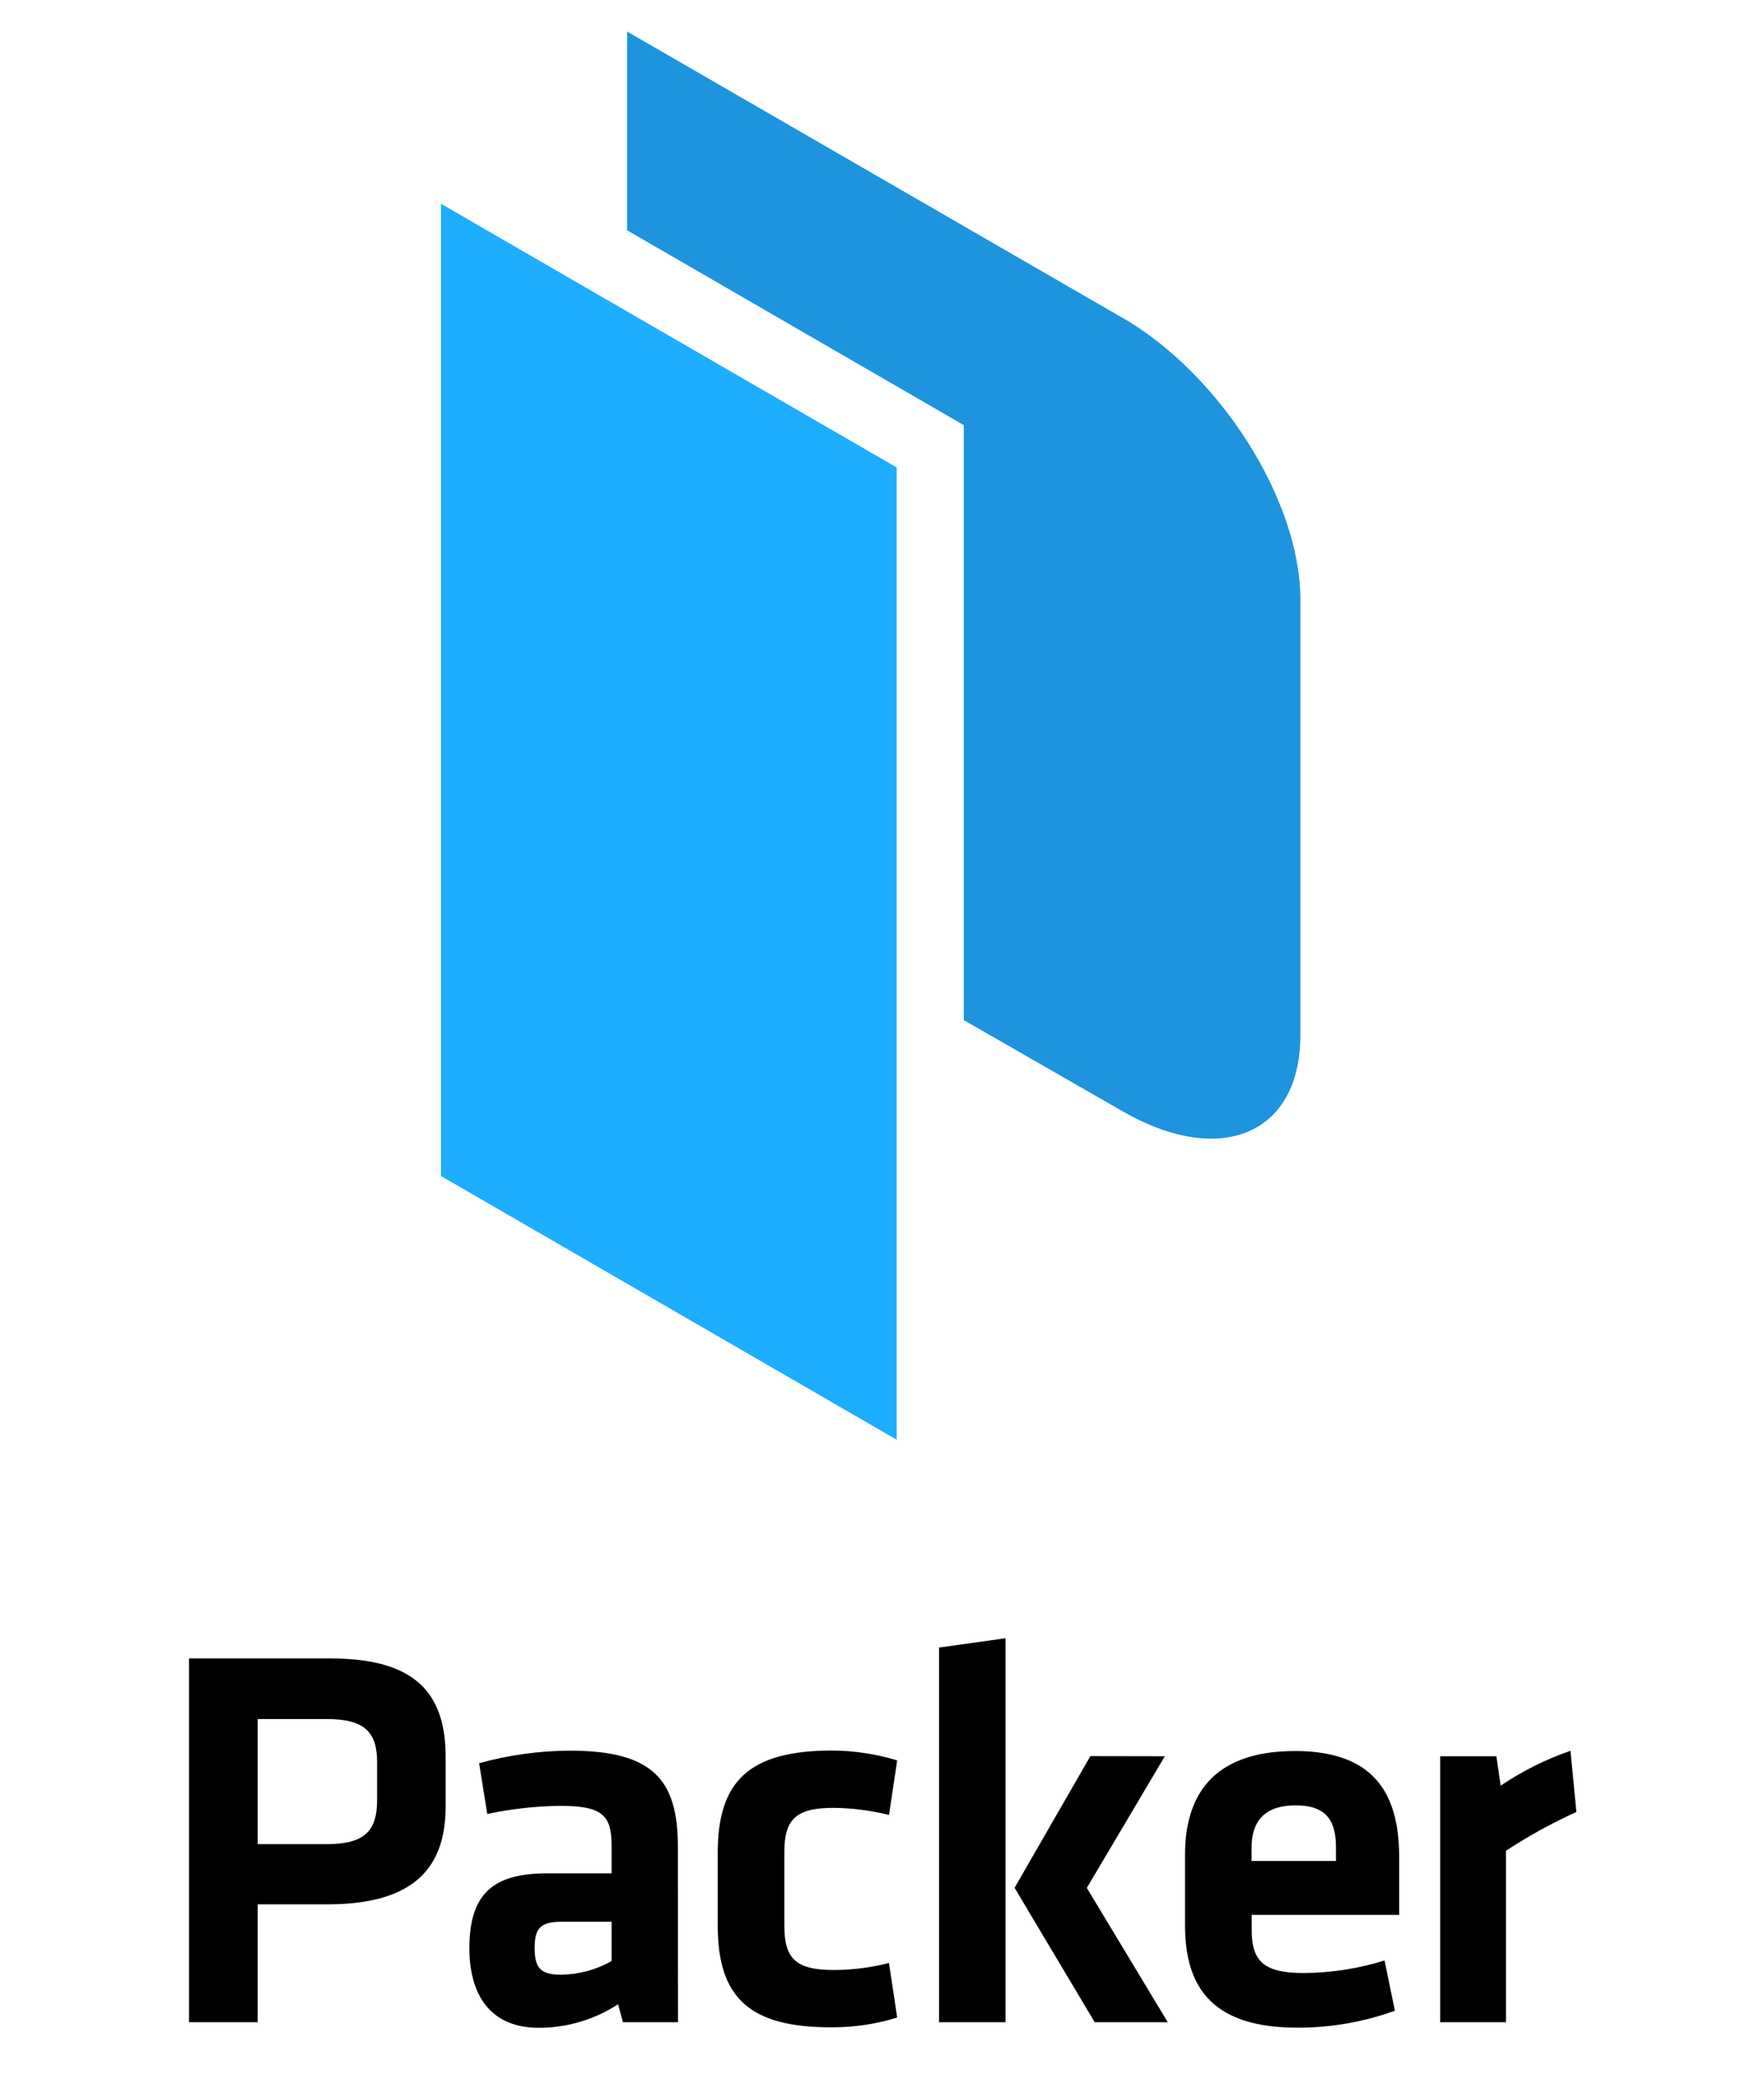
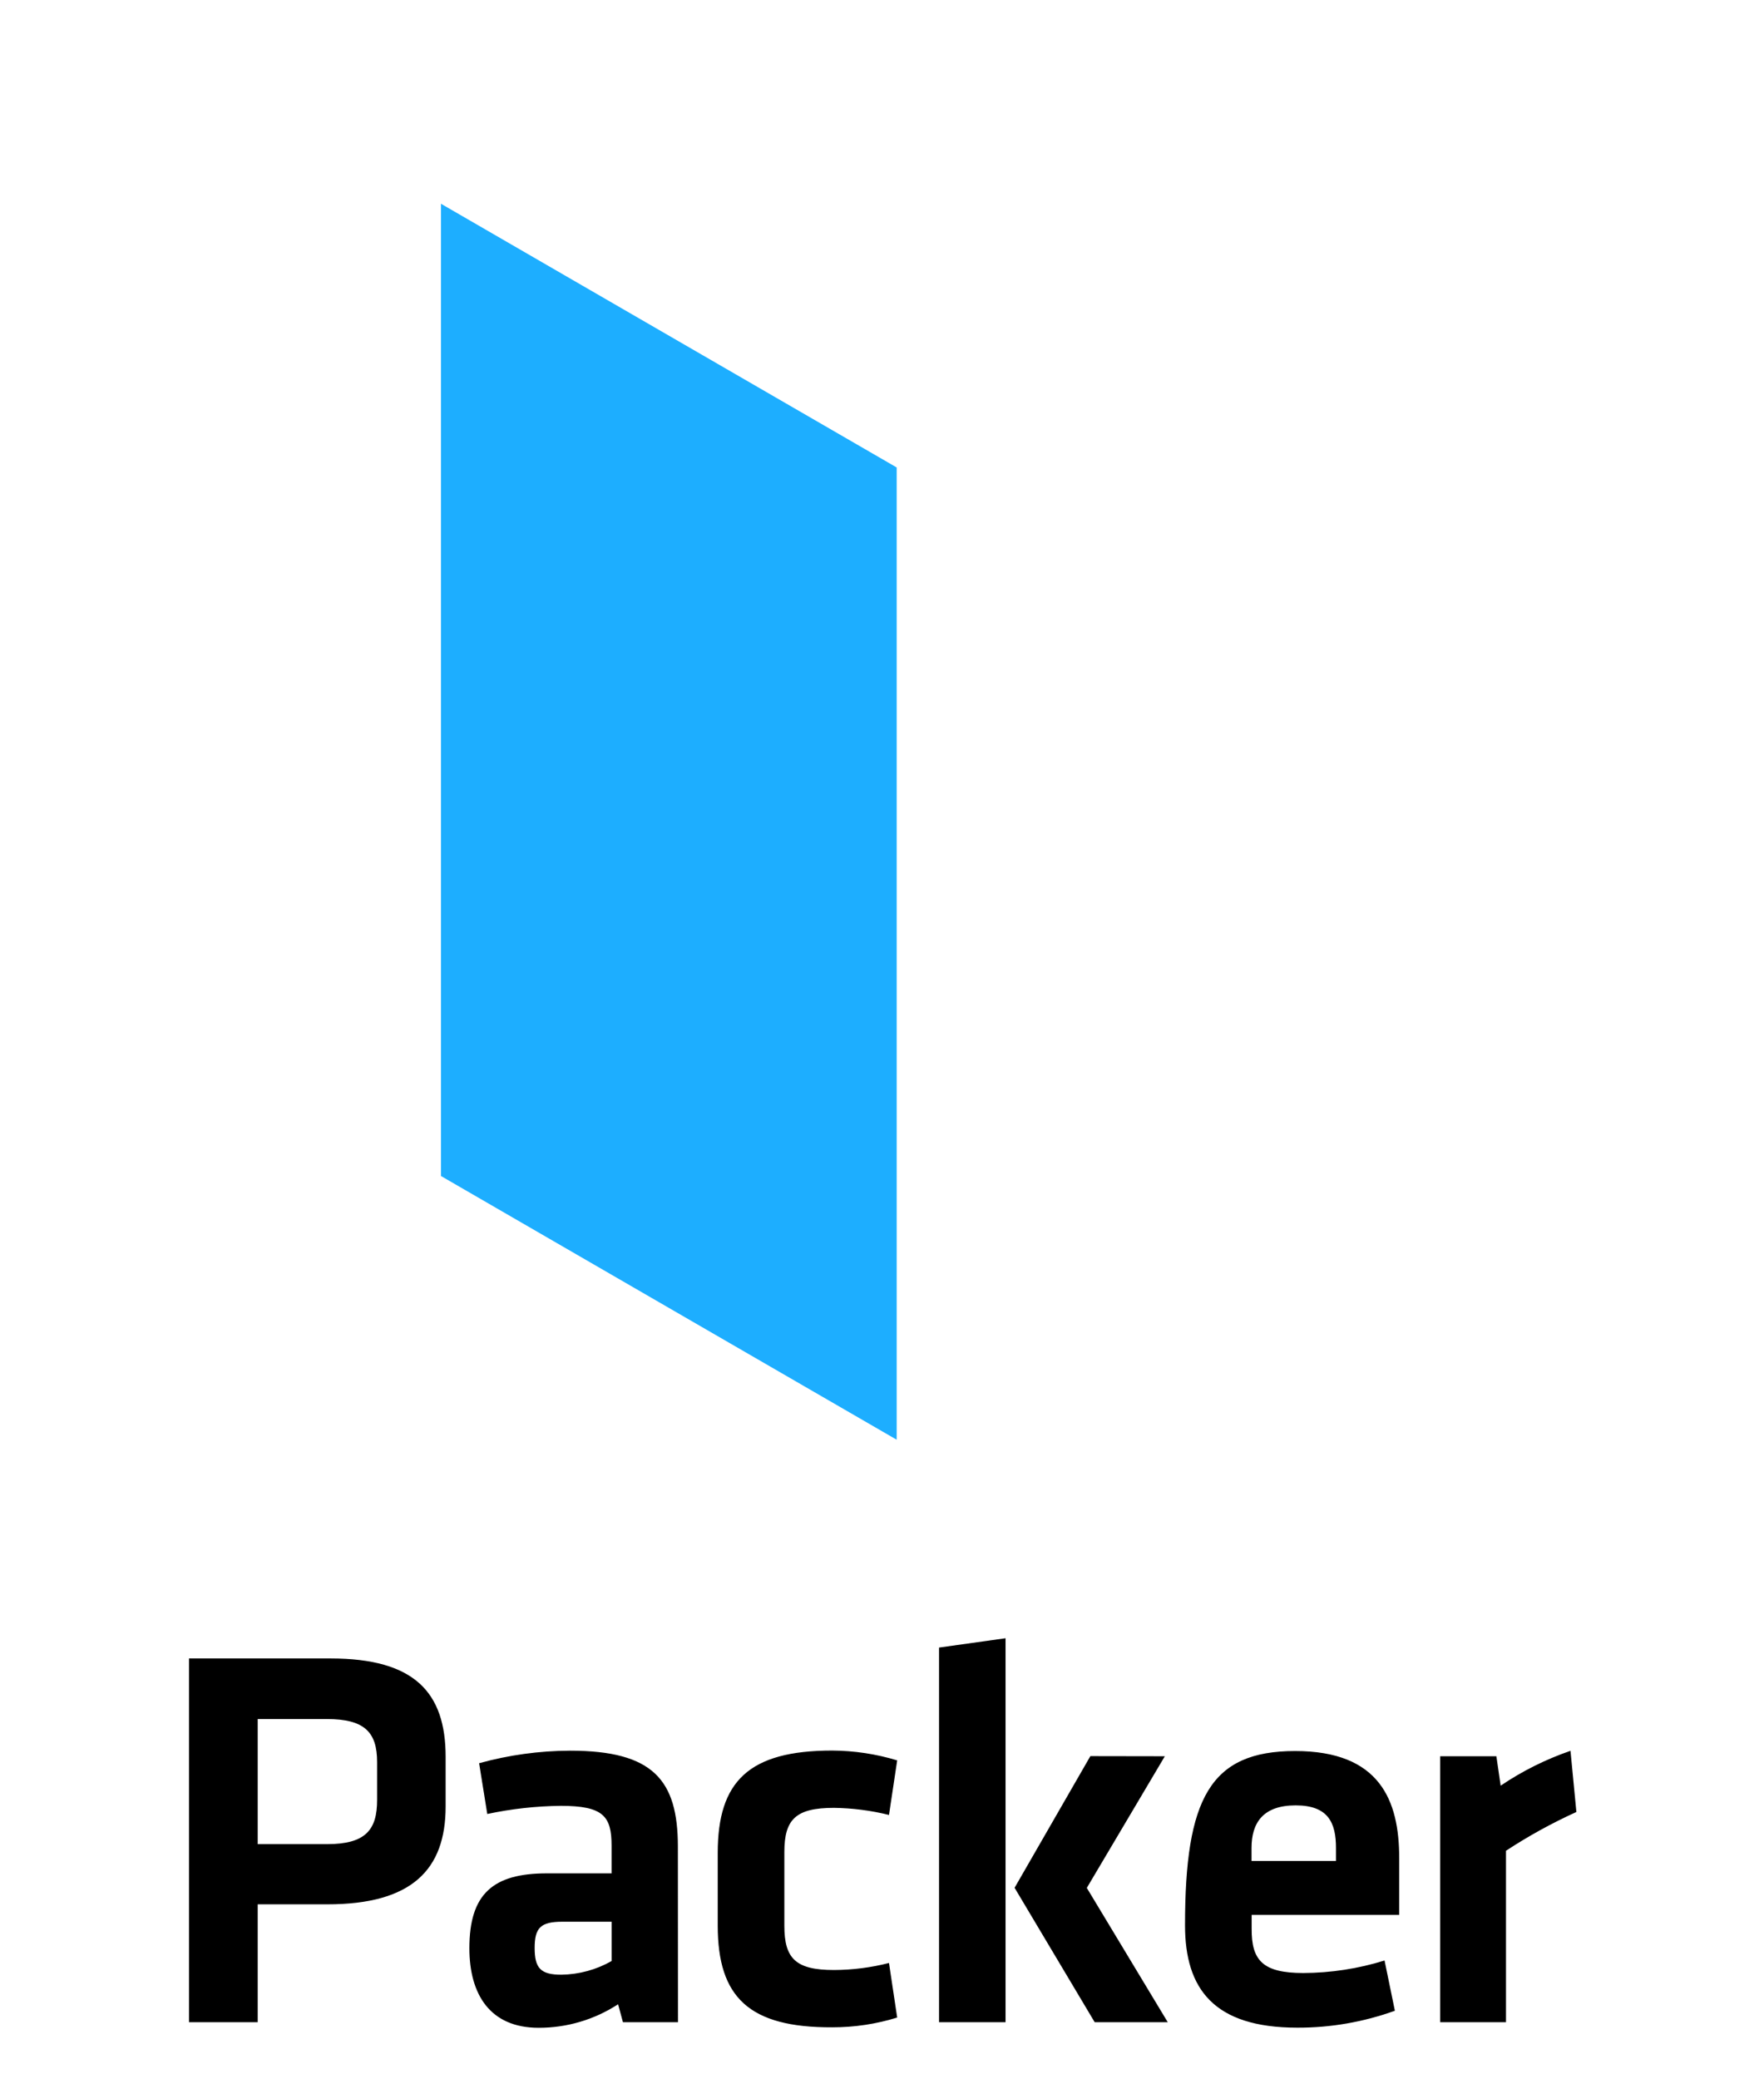
<svg xmlns="http://www.w3.org/2000/svg" width="56" height="66" viewBox="0 0 56 66" fill="none">
  <path fill-rule="evenodd" clip-rule="evenodd" d="M14 6.468L28.466 14.838V45.699L14 37.329V6.468Z" fill="#1DAEFF" />
-   <path d="M35.618 10.08L19.907 1V7.309L30.596 13.494V32.38L35.621 35.264C38.738 37.067 41.281 36.01 41.281 32.865V19.018C41.281 15.898 38.738 11.874 35.624 10.08H35.618Z" fill="#1D94DD" />
-   <path d="M6 52.642H10.498C13.164 52.642 14.147 53.725 14.147 55.764V57.341C14.147 59.352 13.067 60.446 10.393 60.446H8.181V64.188H6V52.642ZM10.378 54.565H8.181V58.536H10.378C11.607 58.536 11.972 58.084 11.972 57.132V55.933C11.972 54.98 11.571 54.565 10.378 54.565ZM21.523 64.188H19.776L19.622 63.618C18.871 64.107 17.995 64.367 17.099 64.365C15.559 64.365 14.901 63.308 14.901 61.839C14.901 60.12 15.647 59.463 17.359 59.463H19.415V58.587C19.415 57.652 19.157 57.32 17.805 57.32C17.02 57.328 16.237 57.415 15.469 57.579L15.21 55.967C16.149 55.707 17.119 55.573 18.094 55.569C20.741 55.569 21.52 56.504 21.52 58.619L21.523 64.188ZM19.416 60.998H17.856C17.164 60.998 16.973 61.189 16.973 61.831C16.973 62.473 17.164 62.68 17.82 62.68C18.38 62.672 18.929 62.523 19.416 62.246V60.998ZM22.785 61.12V58.814C22.785 56.543 23.772 55.565 26.421 55.565C27.119 55.569 27.814 55.674 28.482 55.877L28.222 57.609C27.65 57.467 27.064 57.392 26.475 57.384C25.264 57.384 24.9 57.746 24.9 58.789V61.127C24.9 62.167 25.26 62.531 26.475 62.531C27.064 62.529 27.651 62.454 28.222 62.308L28.482 64.04C27.815 64.247 27.12 64.351 26.421 64.35C23.772 64.361 22.785 63.39 22.785 61.12ZM29.811 64.188V52.296L31.922 52V64.188H29.811ZM36.979 55.746L34.502 59.925L37.072 64.188H34.752L32.209 59.921L34.615 55.742L36.979 55.746ZM41.374 62.626C42.249 62.623 43.119 62.489 43.954 62.229L44.282 63.824C43.288 64.182 42.24 64.365 41.183 64.361C38.535 64.361 37.62 63.13 37.62 61.113V58.875C37.62 57.087 38.415 55.58 41.115 55.58C43.813 55.58 44.419 57.157 44.419 58.977V60.781H39.735V61.214C39.727 62.229 40.091 62.626 41.374 62.626ZM39.731 59.069H42.412V58.658C42.412 57.861 42.17 57.305 41.132 57.305C40.095 57.305 39.731 57.861 39.731 58.658V59.069ZM50.044 57.515C49.269 57.867 48.522 58.278 47.809 58.746V64.188H45.72V55.746H47.504L47.64 56.68C48.327 56.215 49.073 55.843 49.857 55.573L50.044 57.515Z" fill="black" />
+   <path d="M6 52.642H10.498C13.164 52.642 14.147 53.725 14.147 55.764V57.341C14.147 59.352 13.067 60.446 10.393 60.446H8.181V64.188H6V52.642ZM10.378 54.565H8.181V58.536H10.378C11.607 58.536 11.972 58.084 11.972 57.132V55.933C11.972 54.98 11.571 54.565 10.378 54.565ZM21.523 64.188H19.776L19.622 63.618C18.871 64.107 17.995 64.367 17.099 64.365C15.559 64.365 14.901 63.308 14.901 61.839C14.901 60.12 15.647 59.463 17.359 59.463H19.415V58.587C19.415 57.652 19.157 57.32 17.805 57.32C17.02 57.328 16.237 57.415 15.469 57.579L15.21 55.967C16.149 55.707 17.119 55.573 18.094 55.569C20.741 55.569 21.52 56.504 21.52 58.619L21.523 64.188ZM19.416 60.998H17.856C17.164 60.998 16.973 61.189 16.973 61.831C16.973 62.473 17.164 62.68 17.82 62.68C18.38 62.672 18.929 62.523 19.416 62.246V60.998ZM22.785 61.12V58.814C22.785 56.543 23.772 55.565 26.421 55.565C27.119 55.569 27.814 55.674 28.482 55.877L28.222 57.609C27.65 57.467 27.064 57.392 26.475 57.384C25.264 57.384 24.9 57.746 24.9 58.789V61.127C24.9 62.167 25.26 62.531 26.475 62.531C27.064 62.529 27.651 62.454 28.222 62.308L28.482 64.04C27.815 64.247 27.12 64.351 26.421 64.35C23.772 64.361 22.785 63.39 22.785 61.12ZM29.811 64.188V52.296L31.922 52V64.188H29.811ZM36.979 55.746L34.502 59.925L37.072 64.188H34.752L32.209 59.921L34.615 55.742L36.979 55.746ZM41.374 62.626C42.249 62.623 43.119 62.489 43.954 62.229L44.282 63.824C43.288 64.182 42.24 64.365 41.183 64.361C38.535 64.361 37.62 63.13 37.62 61.113C37.62 57.087 38.415 55.58 41.115 55.58C43.813 55.58 44.419 57.157 44.419 58.977V60.781H39.735V61.214C39.727 62.229 40.091 62.626 41.374 62.626ZM39.731 59.069H42.412V58.658C42.412 57.861 42.17 57.305 41.132 57.305C40.095 57.305 39.731 57.861 39.731 58.658V59.069ZM50.044 57.515C49.269 57.867 48.522 58.278 47.809 58.746V64.188H45.72V55.746H47.504L47.64 56.68C48.327 56.215 49.073 55.843 49.857 55.573L50.044 57.515Z" fill="black" />
</svg>